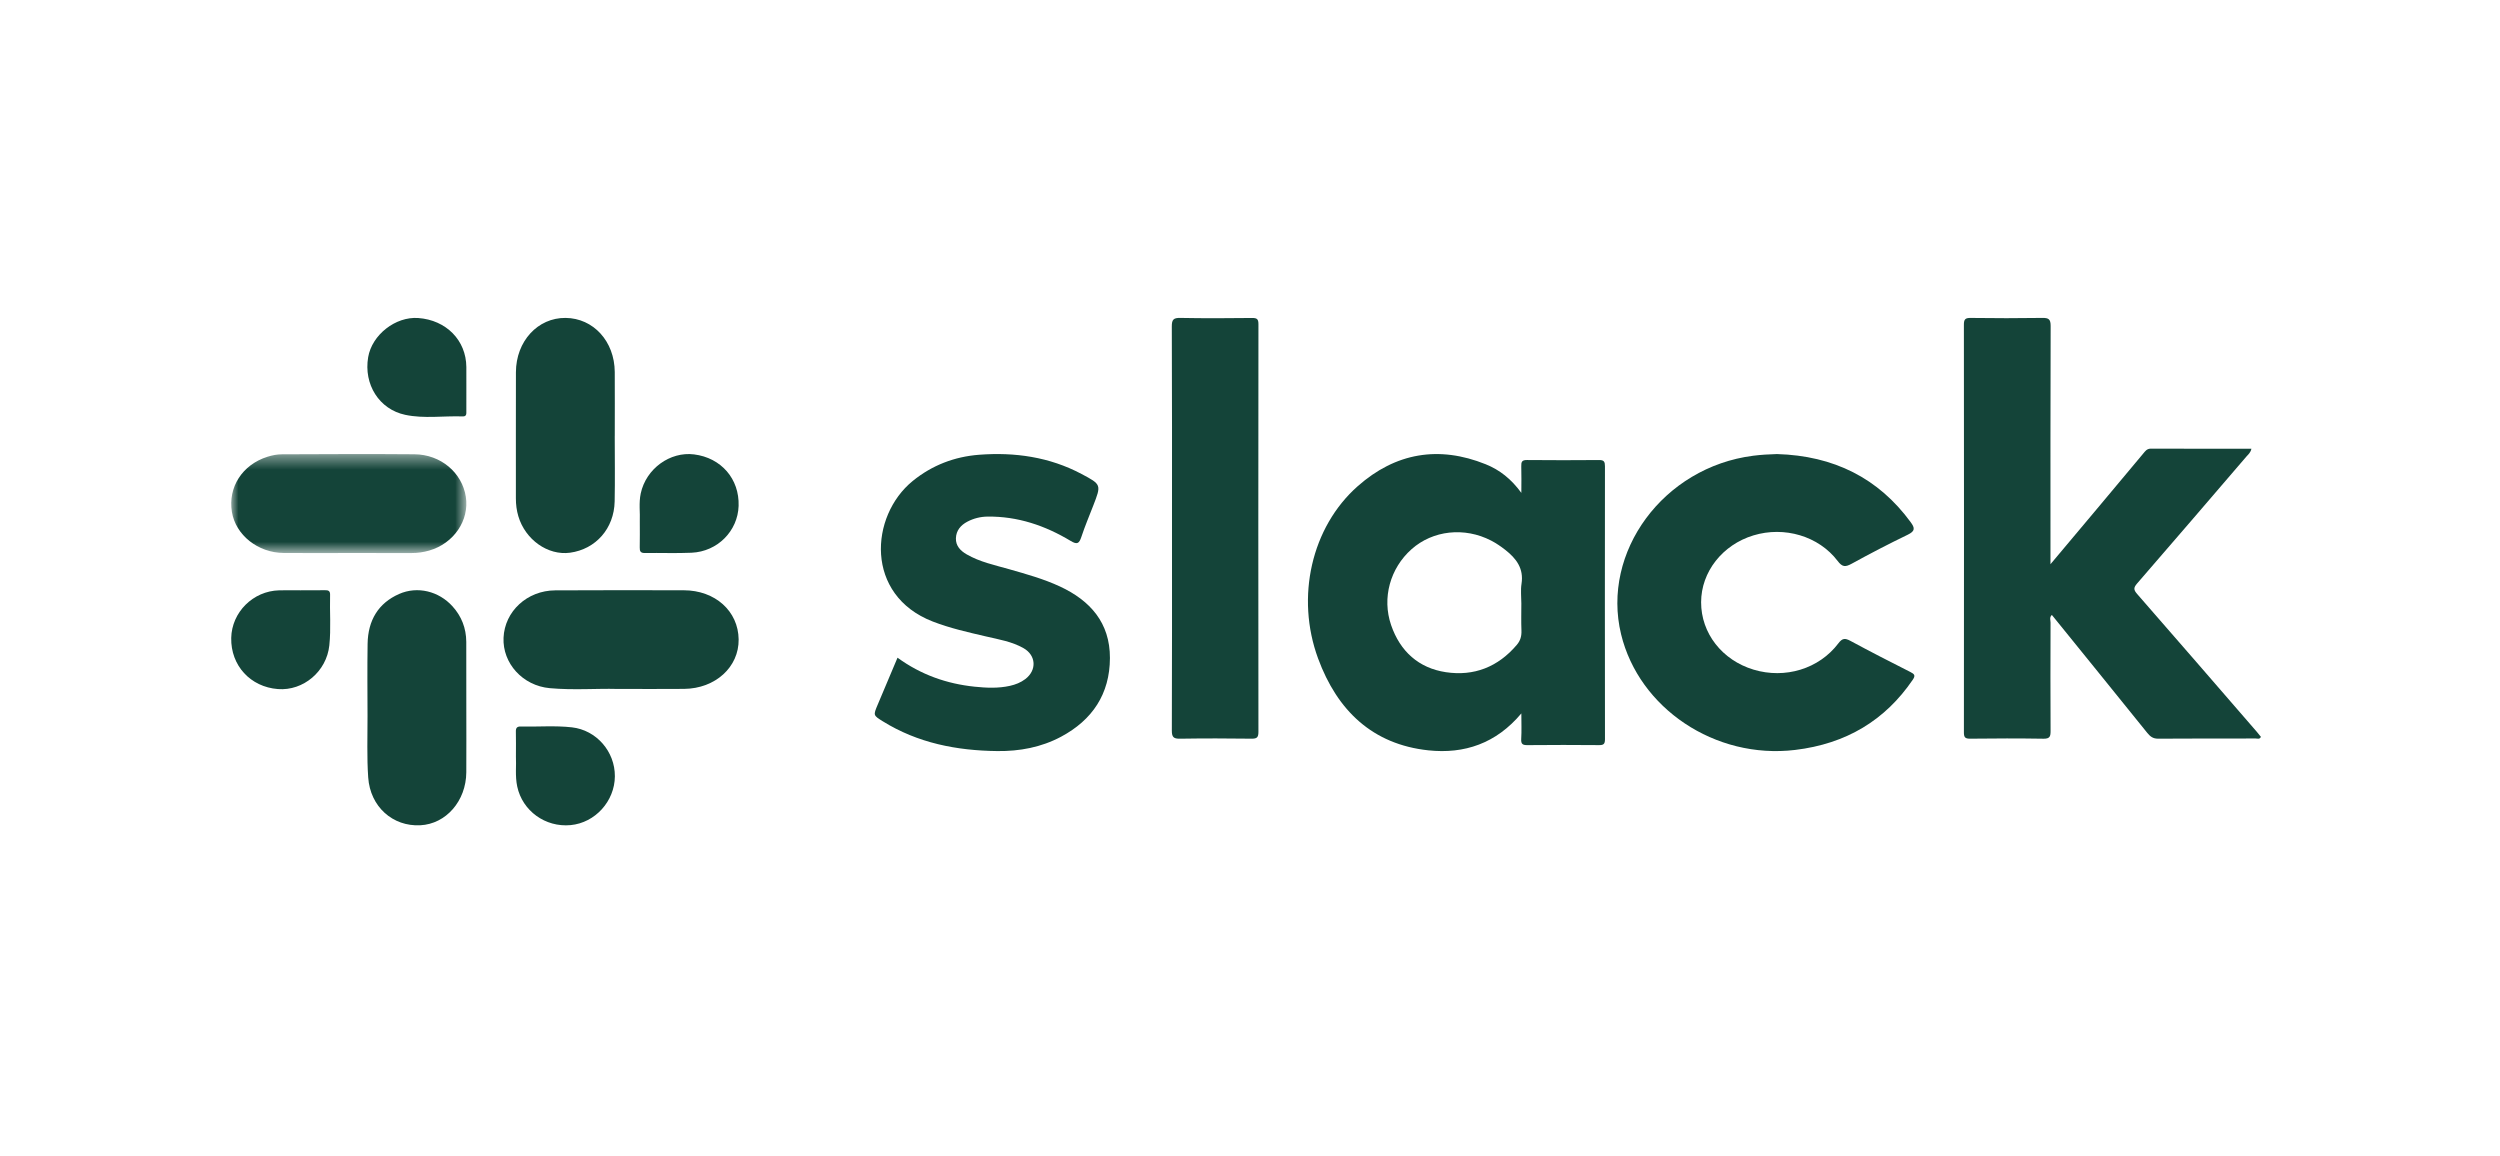
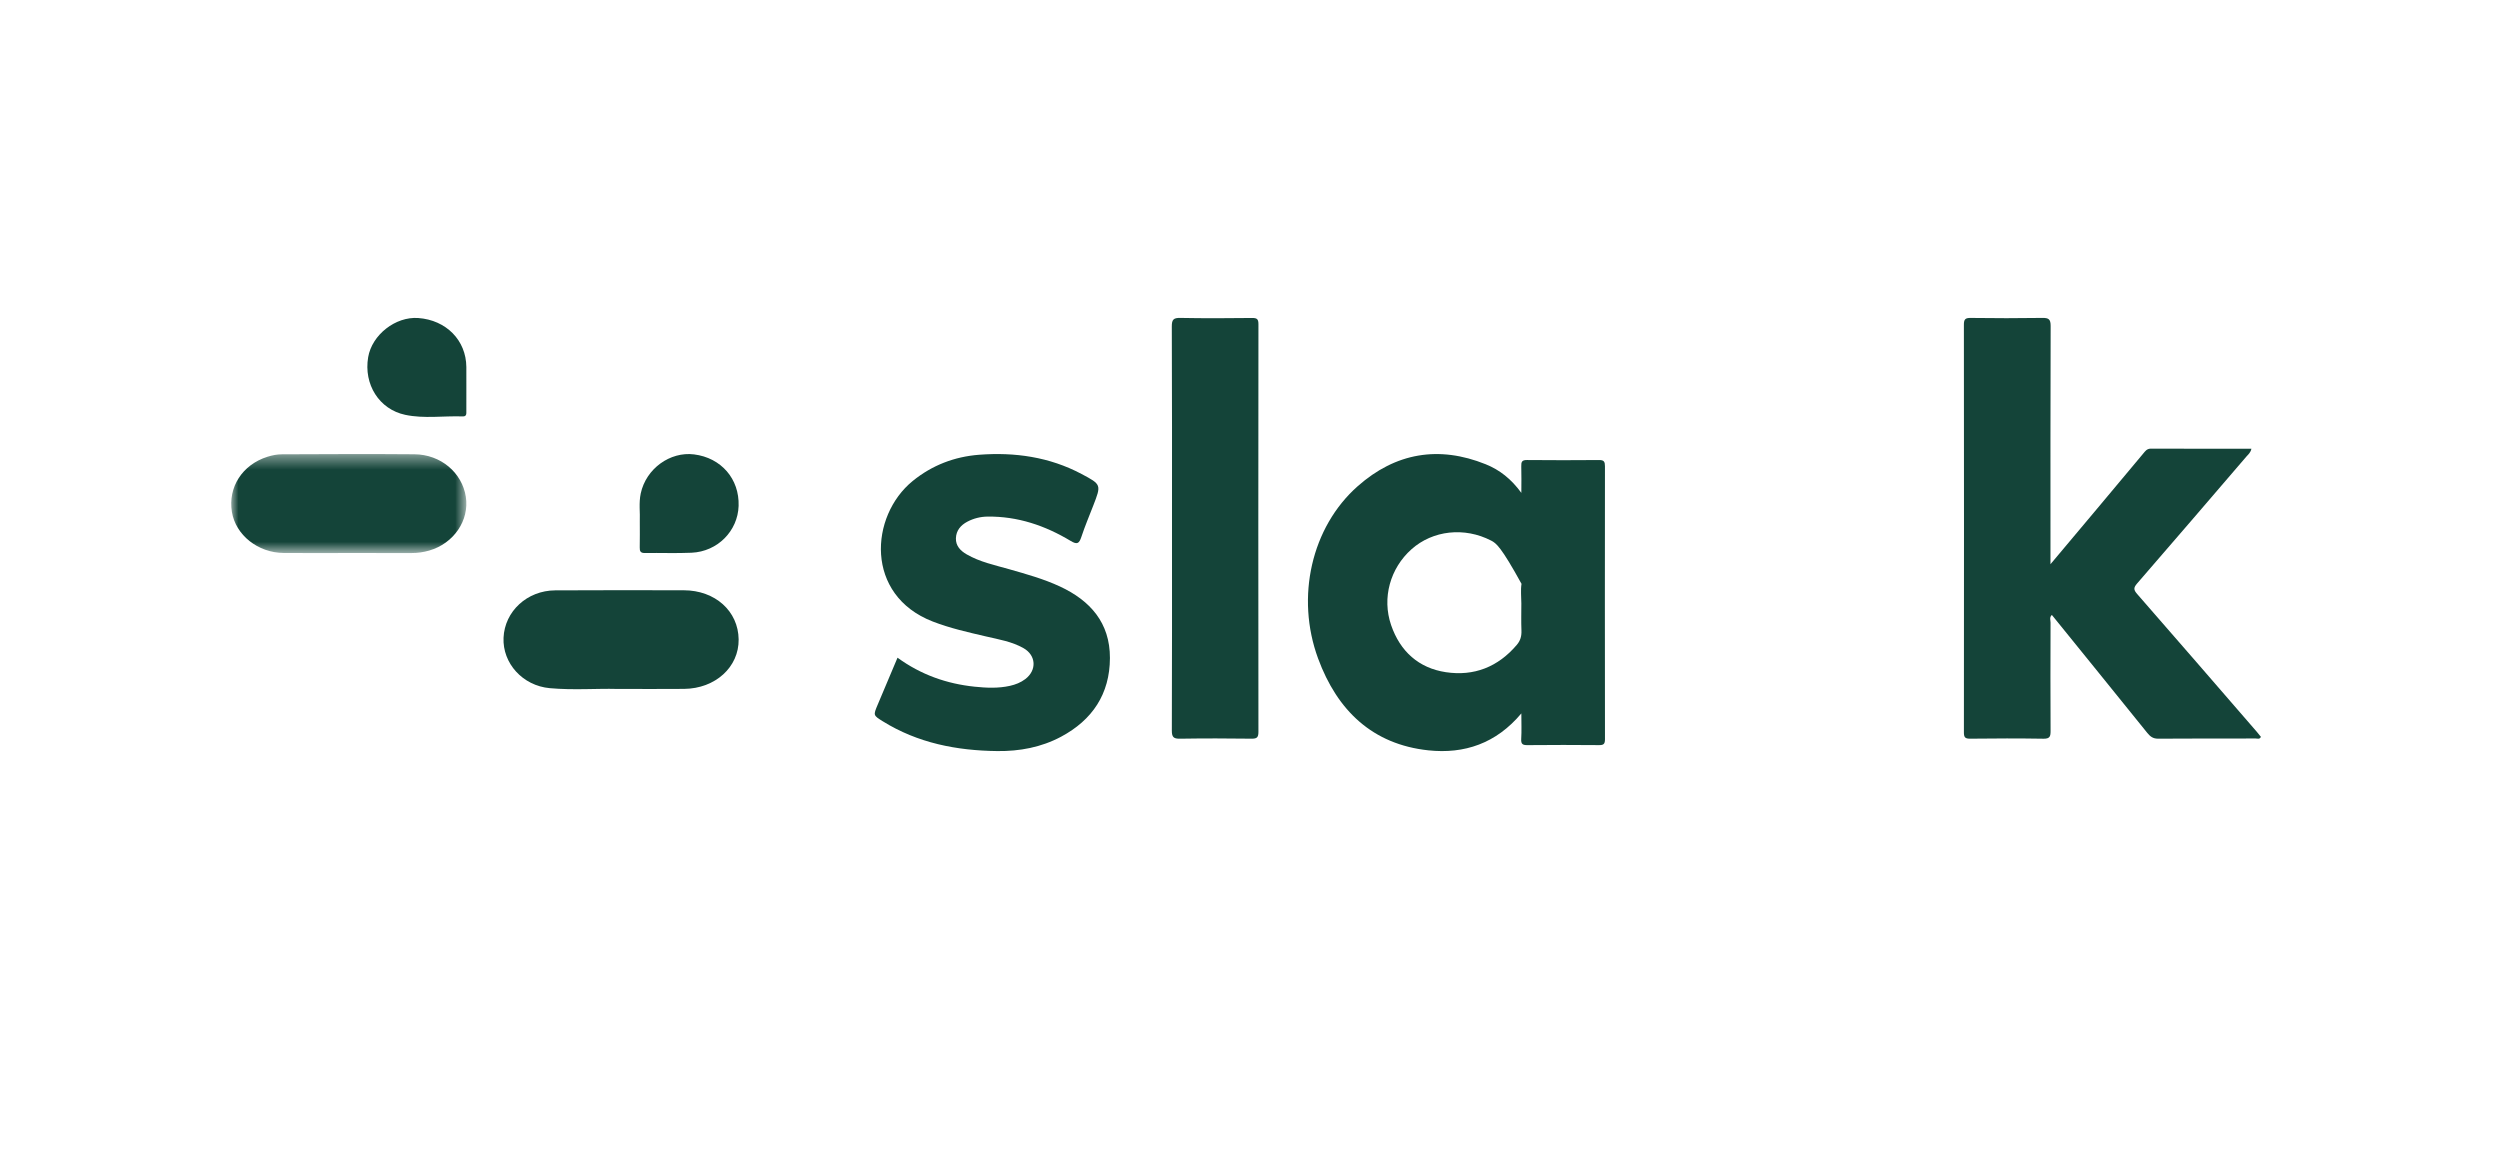
<svg xmlns="http://www.w3.org/2000/svg" width="173" height="80" viewBox="0 0 173 80" fill="none">
  <mask id="mask0_517_1384" style="mask-type:alpha" maskUnits="userSpaceOnUse" x="0" y="0" width="173" height="80">
    <path d="M172.352 0H0V80H172.352V0Z" fill="white" />
  </mask>
  <g mask="url(#mask0_517_1384)">
    <path d="M141.893 39.043C143.028 37.692 144.072 36.452 145.113 35.209C146.174 33.942 147.231 32.672 148.294 31.407C148.437 31.237 148.554 31.045 148.84 31.046C151.143 31.056 153.446 31.051 155.797 31.051C155.746 31.324 155.573 31.451 155.445 31.6C152.929 34.53 150.417 37.464 147.885 40.38C147.628 40.678 147.644 40.821 147.895 41.109C150.665 44.277 153.416 47.461 156.172 50.642C156.271 50.756 156.363 50.876 156.455 50.989C156.372 51.178 156.217 51.104 156.1 51.104C153.849 51.109 151.599 51.099 149.349 51.117C148.993 51.12 148.798 50.971 148.592 50.717C146.4 47.995 144.198 45.282 141.99 42.555C141.805 42.714 141.899 42.917 141.898 43.088C141.89 45.586 141.886 48.084 141.9 50.582C141.902 50.954 141.852 51.125 141.413 51.119C139.721 51.092 138.028 51.095 136.336 51.117C135.964 51.122 135.901 51.003 135.902 50.663C135.911 41.267 135.911 31.871 135.901 22.475C135.9 22.104 135.988 21.996 136.37 22.001C138.023 22.023 139.678 22.026 141.331 22C141.77 21.994 141.906 22.091 141.905 22.557C141.886 27.803 141.893 33.049 141.893 38.294V39.043Z" fill="#144439" />
-     <path d="M105.277 41.761C105.277 41.307 105.219 40.843 105.289 40.401C105.457 39.332 104.918 38.642 104.168 38.053C103.862 37.813 103.534 37.589 103.191 37.411C101.343 36.453 99.148 36.697 97.677 38.007C96.201 39.32 95.622 41.377 96.264 43.254C96.891 45.084 98.179 46.231 100.051 46.515C101.994 46.809 103.665 46.159 104.969 44.617C105.216 44.325 105.299 44.013 105.284 43.633C105.259 43.01 105.277 42.385 105.277 41.761ZM105.277 49.368C103.531 51.452 101.329 52.187 98.847 51.924C94.981 51.513 92.538 49.17 91.212 45.569C89.648 41.321 90.754 36.469 93.957 33.642C96.576 31.329 99.566 30.82 102.812 32.127C103.775 32.515 104.575 33.141 105.277 34.107C105.277 33.414 105.291 32.84 105.272 32.268C105.262 31.968 105.318 31.83 105.659 31.834C107.329 31.851 109 31.849 110.67 31.835C111.002 31.832 111.063 31.963 111.063 32.267C111.056 38.563 111.055 44.859 111.064 51.155C111.065 51.48 110.971 51.565 110.66 51.562C109.008 51.548 107.357 51.546 105.705 51.563C105.375 51.566 105.246 51.5 105.268 51.133C105.302 50.574 105.277 50.01 105.277 49.368Z" fill="#144439" />
-     <path d="M122.965 31.421C126.9 31.534 129.988 33.089 132.219 36.135C132.518 36.544 132.536 36.751 132.015 37.003C130.705 37.636 129.414 38.307 128.142 39.006C127.696 39.251 127.491 39.248 127.165 38.819C125.854 37.093 123.475 36.398 121.337 37.049C119.188 37.703 117.722 39.576 117.717 41.673C117.713 43.815 119.166 45.682 121.349 46.34C123.53 46.996 125.874 46.289 127.213 44.522C127.492 44.154 127.673 44.145 128.064 44.356C129.428 45.095 130.812 45.801 132.198 46.503C132.485 46.648 132.564 46.744 132.364 47.038C130.455 49.84 127.762 51.472 124.219 51.896C118.681 52.558 113.418 49.007 112.179 43.89C110.801 38.198 115.102 32.331 121.321 31.537C121.867 31.467 122.409 31.438 122.965 31.421Z" fill="#144439" />
+     <path d="M105.277 41.761C105.277 41.307 105.219 40.843 105.289 40.401C103.862 37.813 103.534 37.589 103.191 37.411C101.343 36.453 99.148 36.697 97.677 38.007C96.201 39.32 95.622 41.377 96.264 43.254C96.891 45.084 98.179 46.231 100.051 46.515C101.994 46.809 103.665 46.159 104.969 44.617C105.216 44.325 105.299 44.013 105.284 43.633C105.259 43.01 105.277 42.385 105.277 41.761ZM105.277 49.368C103.531 51.452 101.329 52.187 98.847 51.924C94.981 51.513 92.538 49.17 91.212 45.569C89.648 41.321 90.754 36.469 93.957 33.642C96.576 31.329 99.566 30.82 102.812 32.127C103.775 32.515 104.575 33.141 105.277 34.107C105.277 33.414 105.291 32.84 105.272 32.268C105.262 31.968 105.318 31.83 105.659 31.834C107.329 31.851 109 31.849 110.67 31.835C111.002 31.832 111.063 31.963 111.063 32.267C111.056 38.563 111.055 44.859 111.064 51.155C111.065 51.48 110.971 51.565 110.66 51.562C109.008 51.548 107.357 51.546 105.705 51.563C105.375 51.566 105.246 51.5 105.268 51.133C105.302 50.574 105.277 50.01 105.277 49.368Z" fill="#144439" />
    <path d="M62.108 45.512C63.728 46.691 65.513 47.318 67.445 47.519C68.26 47.603 69.078 47.641 69.889 47.46C70.274 47.373 70.637 47.232 70.953 46.991C71.756 46.379 71.706 45.354 70.831 44.854C70.028 44.396 69.121 44.249 68.238 44.043C66.992 43.753 65.745 43.474 64.544 43.009C59.836 41.183 60.186 35.707 63.157 33.286C64.507 32.187 66.062 31.599 67.758 31.469C70.223 31.282 72.617 31.619 74.842 32.799C76.221 33.53 76.216 33.539 75.652 34.991C75.373 35.709 75.074 36.42 74.832 37.15C74.679 37.608 74.55 37.71 74.088 37.431C72.32 36.366 70.418 35.722 68.334 35.748C67.843 35.755 67.377 35.871 66.943 36.099C66.485 36.339 66.166 36.71 66.149 37.247C66.132 37.776 66.467 38.115 66.892 38.361C67.805 38.889 68.827 39.102 69.824 39.386C71.018 39.727 72.215 40.058 73.349 40.585C75.443 41.559 76.813 43.096 76.807 45.535C76.8 48.028 75.586 49.827 73.428 50.98C72.046 51.718 70.553 51.992 69.014 51.974C66.208 51.942 63.514 51.423 61.078 49.907C60.424 49.499 60.426 49.498 60.739 48.757C61.192 47.686 61.643 46.614 62.108 45.512Z" fill="#144439" />
    <path d="M81.102 36.541C81.102 31.891 81.11 27.24 81.089 22.59C81.087 22.102 81.215 21.991 81.687 22C83.338 22.032 84.989 22.023 86.639 22.004C86.991 22 87.085 22.084 87.084 22.445C87.073 31.843 87.073 41.24 87.083 50.637C87.084 51.007 86.998 51.122 86.614 51.117C84.963 51.095 83.312 51.091 81.661 51.118C81.212 51.126 81.089 51.009 81.091 50.551C81.109 45.881 81.102 41.211 81.102 36.541Z" fill="#144439" />
    <path d="M42.664 47.674C41.331 47.637 39.683 47.769 38.045 47.621C36.162 47.45 34.767 45.889 34.845 44.13C34.925 42.306 36.473 40.865 38.418 40.853C41.385 40.835 44.352 40.842 47.319 40.847C49.49 40.851 51.088 42.289 51.114 44.245C51.139 46.158 49.504 47.651 47.34 47.671C45.885 47.685 44.429 47.674 42.664 47.674Z" fill="#144439" />
    <mask id="mask1_517_1384" style="mask-type:alpha" maskUnits="userSpaceOnUse" x="16" y="31" width="17" height="8">
      <path d="M16 31.421H32.272V38.272H16V31.421Z" fill="white" />
    </mask>
    <g mask="url(#mask1_517_1384)">
      <path d="M24.114 38.269C22.622 38.269 21.13 38.278 19.639 38.267C17.847 38.254 16.306 37.025 16.046 35.42C15.769 33.718 16.768 32.156 18.507 31.608C18.825 31.508 19.17 31.438 19.502 31.437C22.561 31.424 25.62 31.409 28.679 31.435C30.502 31.451 31.978 32.709 32.236 34.382C32.488 36.011 31.401 37.608 29.7 38.099C29.302 38.214 28.895 38.273 28.476 38.271C27.022 38.267 25.568 38.269 24.114 38.269Z" fill="#144439" />
    </g>
-     <path d="M42.54 30.164C42.54 31.676 42.565 33.188 42.534 34.699C42.497 36.571 41.23 38.002 39.45 38.247C37.917 38.457 36.349 37.351 35.867 35.716C35.749 35.317 35.698 34.908 35.699 34.489C35.701 31.578 35.694 28.668 35.702 25.757C35.707 23.616 37.215 21.979 39.141 22C41.066 22.021 42.526 23.621 42.541 25.741C42.551 27.215 42.542 28.69 42.542 30.164H42.54Z" fill="#144439" />
-     <path d="M32.269 49.015C32.27 50.491 32.277 51.966 32.268 53.442C32.255 55.427 30.867 57.018 29.083 57.109C27.182 57.206 25.62 55.83 25.48 53.803C25.381 52.392 25.437 50.968 25.433 49.55C25.428 47.885 25.413 46.22 25.438 44.555C25.463 42.923 26.183 41.736 27.618 41.103C28.885 40.544 30.363 40.905 31.316 41.961C31.935 42.645 32.261 43.468 32.266 44.418C32.274 45.95 32.269 47.483 32.269 49.015Z" fill="#144439" />
-     <path d="M35.702 52.351C35.702 51.697 35.712 51.161 35.698 50.624C35.692 50.371 35.782 50.267 36.037 50.274C37.217 50.304 38.4 50.198 39.577 50.332C41.272 50.524 42.56 52.008 42.549 53.721C42.538 55.445 41.181 56.94 39.484 57.098C37.735 57.262 36.149 56.109 35.792 54.427C35.637 53.699 35.737 52.965 35.702 52.351Z" fill="#144439" />
-     <path d="M20.82 40.845C21.375 40.845 21.93 40.853 22.485 40.842C22.721 40.837 22.85 40.886 22.842 41.163C22.809 42.327 22.912 43.496 22.79 44.657C22.601 46.463 20.991 47.818 19.236 47.684C17.323 47.538 15.963 46.049 16.001 44.146C16.037 42.366 17.51 40.897 19.316 40.851C19.817 40.838 20.318 40.849 20.82 40.849V40.845Z" fill="#144439" />
    <path d="M44.274 36.058C44.302 35.494 44.196 34.809 44.34 34.141C44.708 32.435 46.364 31.236 48.029 31.444C49.908 31.68 51.172 33.141 51.112 35.009C51.056 36.745 49.656 38.168 47.859 38.249C46.782 38.297 45.702 38.252 44.624 38.269C44.322 38.273 44.264 38.143 44.27 37.884C44.283 37.313 44.274 36.742 44.274 36.058Z" fill="#144439" />
    <path d="M32.272 26.787C32.272 27.341 32.273 27.894 32.271 28.448C32.271 28.625 32.298 28.826 32.018 28.816C30.693 28.769 29.351 28.984 28.044 28.707C26.233 28.325 25.157 26.593 25.477 24.718C25.741 23.169 27.371 21.893 28.941 22.007C30.878 22.147 32.256 23.548 32.271 25.395C32.274 25.859 32.271 26.323 32.272 26.787Z" fill="#144439" />
  </g>
</svg>